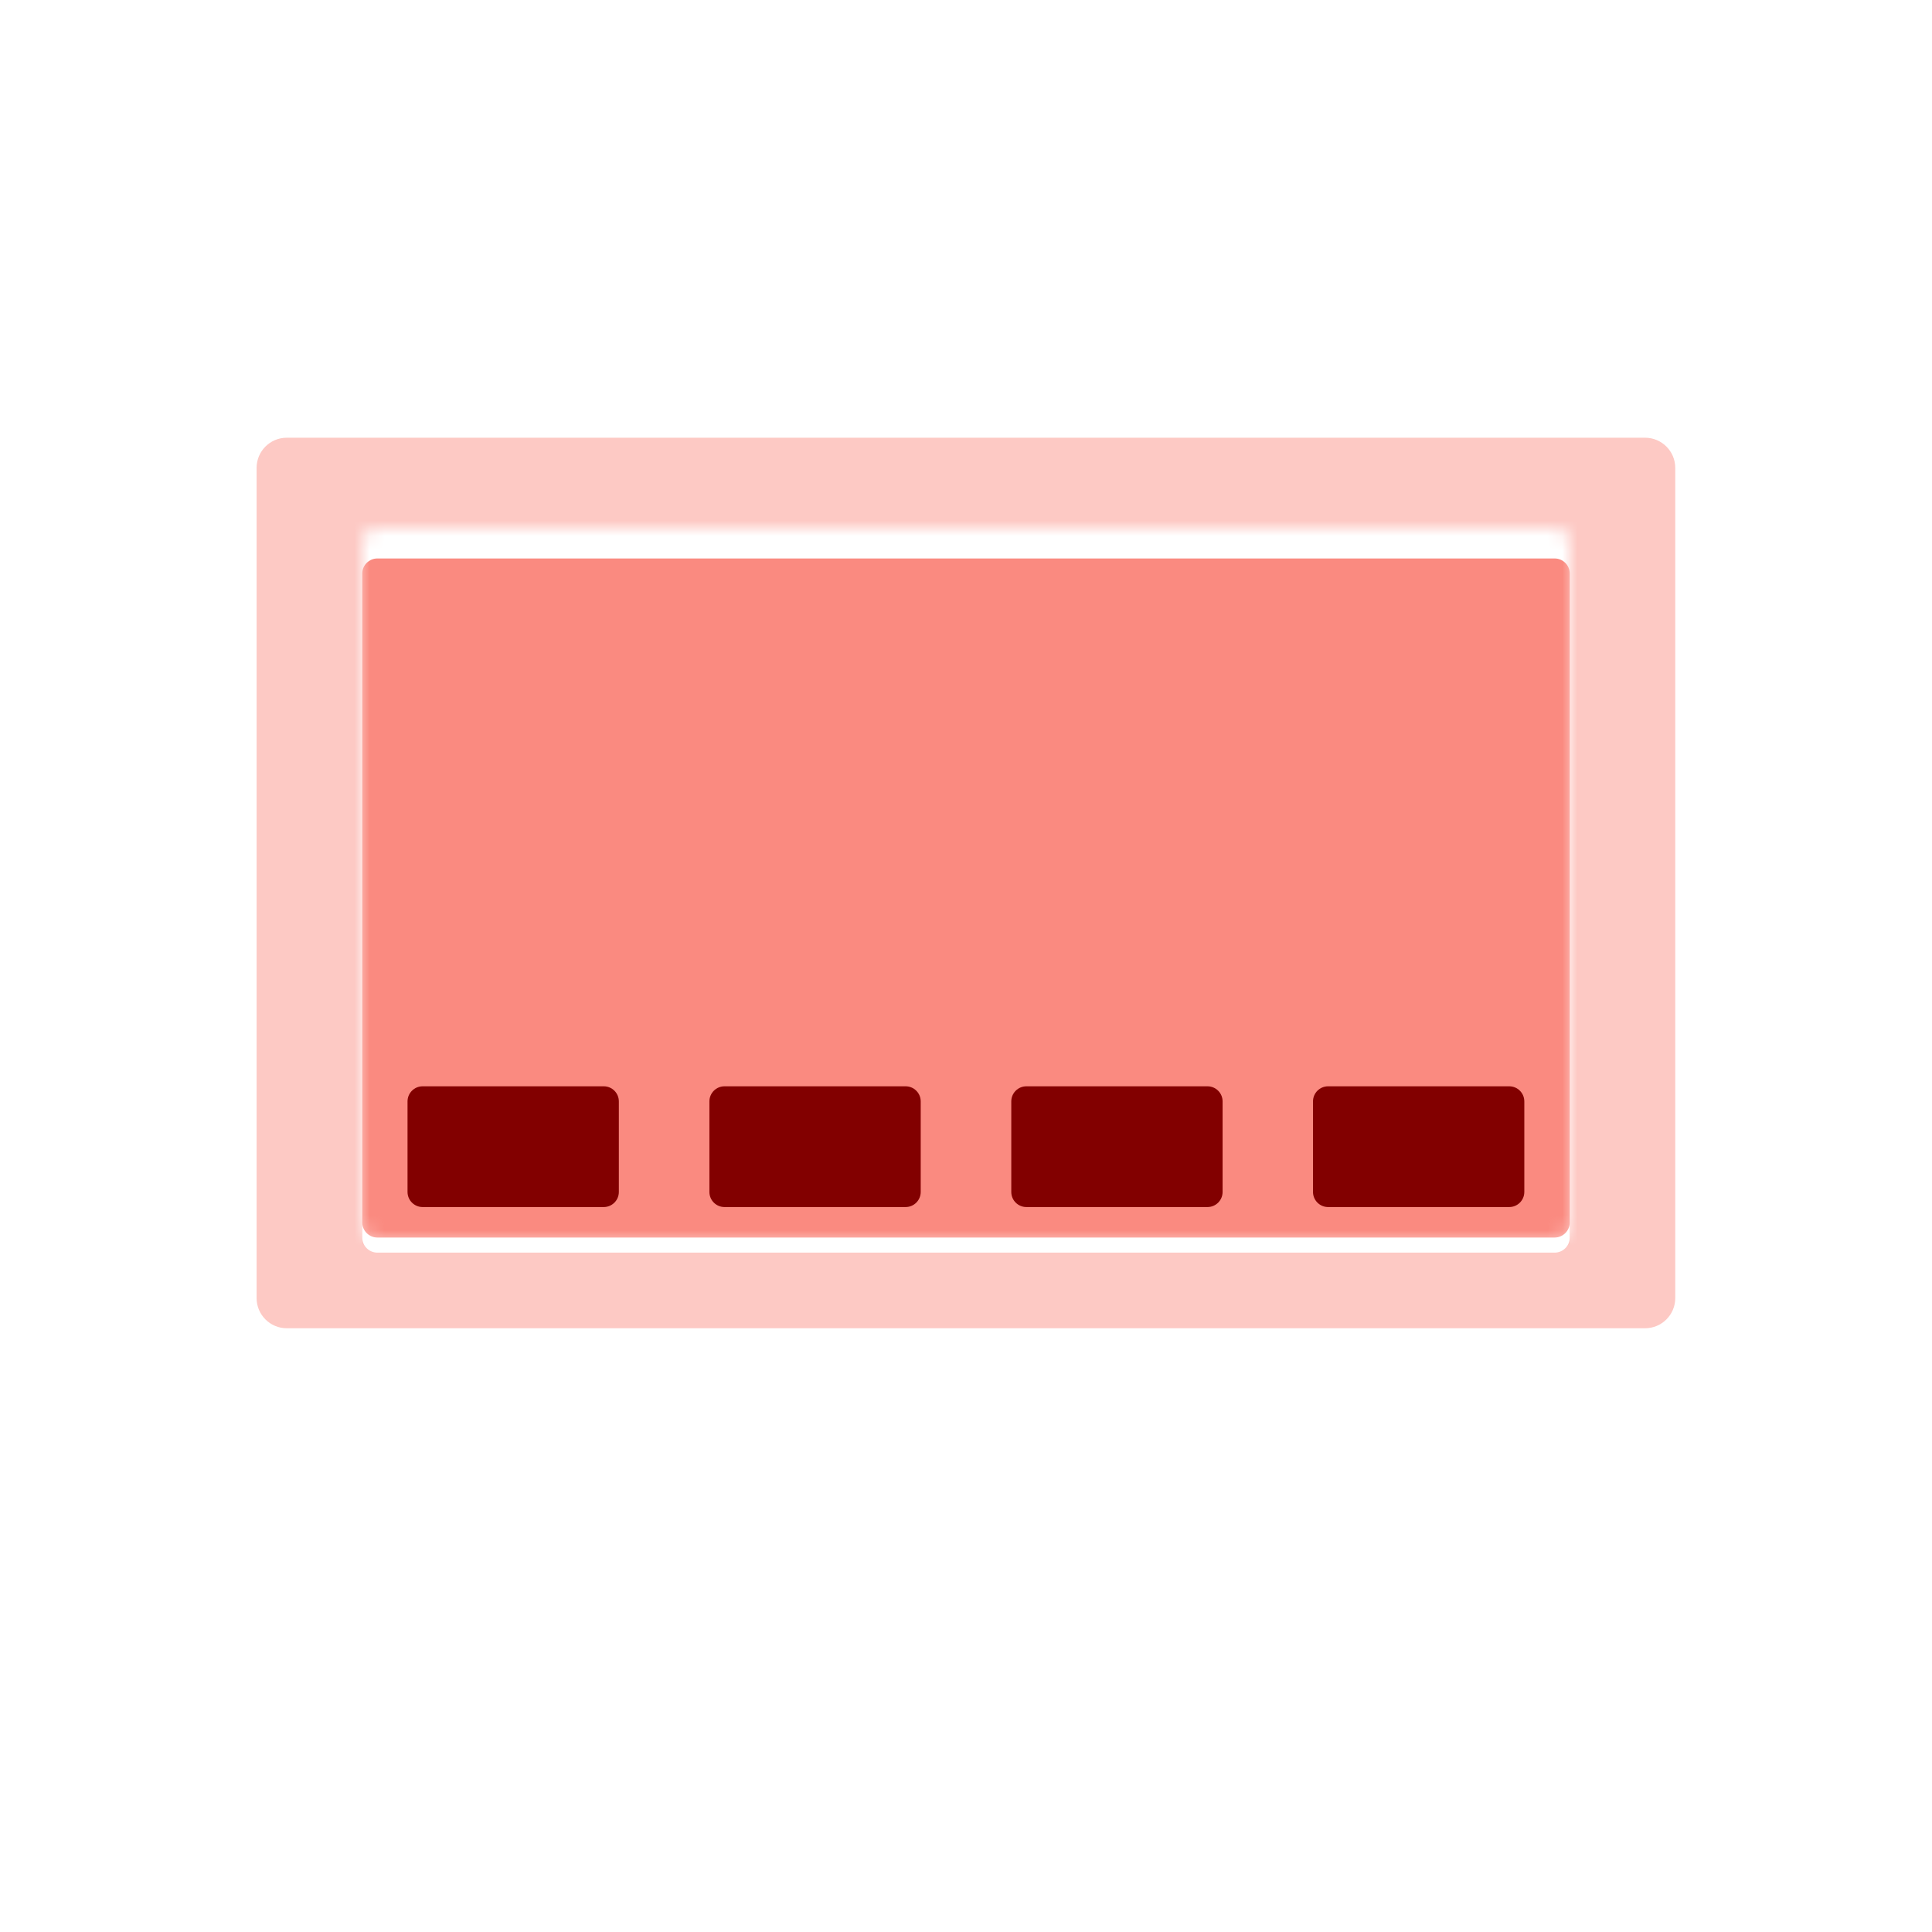
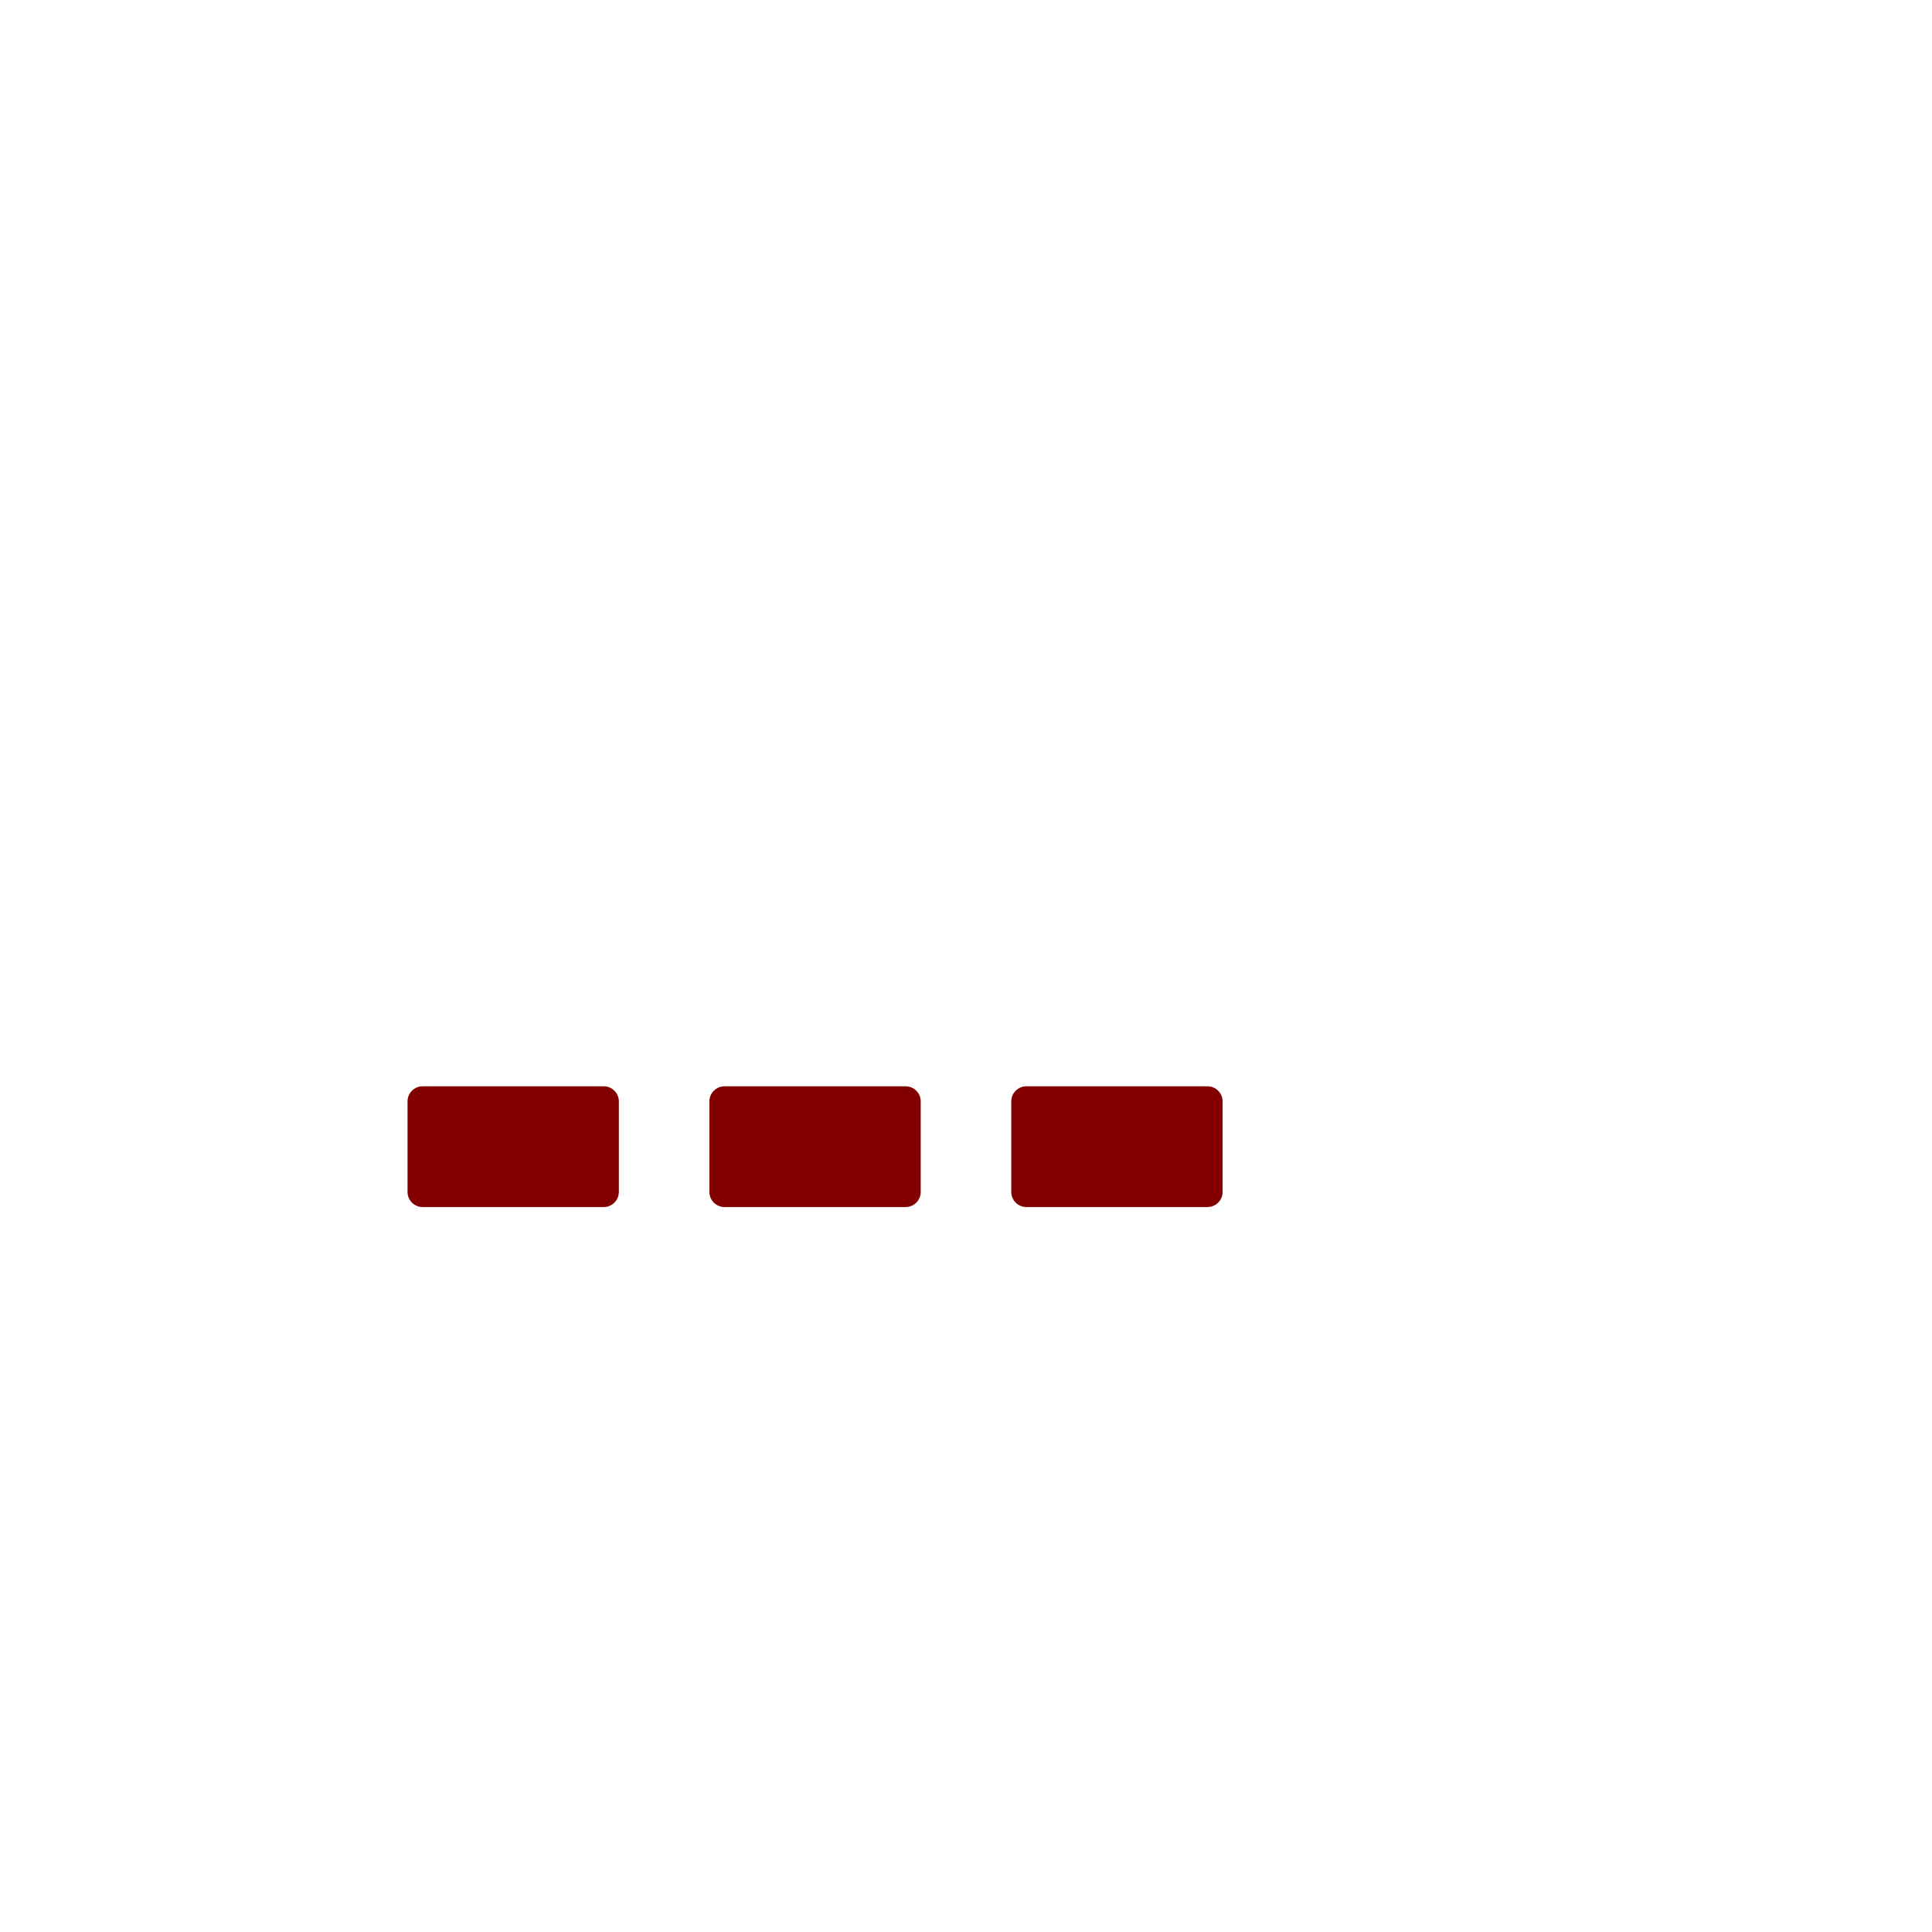
<svg xmlns="http://www.w3.org/2000/svg" width="128" height="128" viewBox="0 0 128 128" fill="none">
-   <path d="M108.99 29H19C17.895 29 17 29.895 17 31V86C17 87.105 17.895 88 19 88H108.99C110.095 88 110.99 87.105 110.99 86V31C110.99 29.895 110.095 29 108.99 29Z" fill="#FA8A80" />
  <g filter="url(#filter0_d_8070_5139)">
-     <path d="M85.05 101.01H72V84C72 82.9 71.1 82 70 82H58C56.9 82 56 82.9 56 84V101.01H41.99C41.51 101.01 41.04 101.18 40.68 101.5L36.37 105.26C35.67 105.87 36.1 107.01 37.03 107.01H90.01C90.93 107.01 91.36 105.86 90.67 105.26L86.37 101.5C86.01 101.18 85.54 101.01 85.05 101.01Z" fill="white" />
-   </g>
+     </g>
  <g filter="url(#filter1_d_8070_5139)">
    <path d="M114.99 23.99H13C11.9 23.99 11 24.89 11 25.99V91.01C11 92.11 11.9 93.01 13 93.01H114.99C116.09 93.01 116.99 92.11 116.99 91.01V25.99C116.99 24.89 116.09 23.99 114.99 23.99ZM104 80.99C104 81.54 103.55 81.99 103 81.99H25C24.45 81.99 24 81.54 24 80.99V36C24 35.45 24.45 35 25 35H103C103.55 35 104 35.45 104 36V81V80.99Z" fill="white" />
  </g>
  <mask id="mask0_8070_5139" style="mask-type:alpha" maskUnits="userSpaceOnUse" x="11" y="23" width="106" height="71">
-     <path d="M114.99 23.99H13C11.9 23.99 11 24.89 11 25.99V91.01C11 92.11 11.9 93.01 13 93.01H114.99C116.09 93.01 116.99 92.11 116.99 91.01V25.99C116.99 24.89 116.09 23.99 114.99 23.99ZM104 80.99C104 81.54 103.55 81.99 103 81.99H25C24.45 81.99 24 81.54 24 80.99V36C24 35.45 24.45 35 25 35H103C103.55 35 104 35.45 104 36V81V80.99Z" fill="white" />
-   </mask>
+     </mask>
  <g mask="url(#mask0_8070_5139)">
    <g filter="url(#filter2_f_8070_5139)">
      <path d="M108.99 29H19C17.895 29 17 29.895 17 31V86C17 87.105 17.895 88 19 88H108.99C110.095 88 110.99 87.105 110.99 86V31C110.99 29.895 110.095 29 108.99 29Z" fill="#FDC9C4" />
    </g>
  </g>
  <g filter="url(#filter3_d_8070_5139)">
    <path d="M28 70.97H40C40.552 70.97 41 71.418 41 71.97V77.97C41 78.522 40.552 78.97 40 78.97H28C27.448 78.97 27 78.522 27 77.97V71.97C27 71.418 27.448 70.97 28 70.97Z" fill="#820000" />
    <path d="M60 70.97H48C47.448 70.97 47 71.418 47 71.97V77.97C47 78.522 47.448 78.97 48 78.97H60C60.552 78.97 61 78.522 61 77.97V71.97C61 71.418 60.552 70.97 60 70.97Z" fill="#820000" />
    <path d="M68 70.97H80C80.552 70.97 81 71.418 81 71.97V77.97C81 78.522 80.552 78.97 80 78.97H68C67.448 78.97 67 78.522 67 77.97V71.97C67 71.418 67.448 70.97 68 70.97Z" fill="#820000" />
-     <path d="M87.99 70.97H99.99C100.543 70.97 100.99 71.418 100.99 71.97V77.97C100.99 78.522 100.543 78.97 99.99 78.97H87.99C87.438 78.97 86.99 78.522 86.99 77.97V71.97C86.99 71.418 87.438 70.97 87.99 70.97Z" fill="#820000" />
  </g>
  <path d="M103 81.99C103.55 81.99 104 81.54 104 80.99V81.99C104 82.54 103.55 82.99 103 82.99H25C24.45 82.99 24 82.54 24 81.99V80.99C24 81.54 24.45 81.99 25 81.99H103Z" fill="white" />
  <defs>
    <filter id="filter0_d_8070_5139" x="34.023" y="82" width="58.987" height="29.01" filterUnits="userSpaceOnUse" color-interpolation-filters="sRGB">
      <feFlood flood-opacity="0" result="BackgroundImageFix" />
      <feColorMatrix in="SourceAlpha" type="matrix" values="0 0 0 0 0 0 0 0 0 0 0 0 0 0 0 0 0 0 127 0" result="hardAlpha" />
      <feOffset dy="2" />
      <feGaussianBlur stdDeviation="1" />
      <feColorMatrix type="matrix" values="0 0 0 0 0.725 0 0 0 0 0.039 0 0 0 0 0.02 0 0 0 0.4 0" />
      <feBlend mode="normal" in2="BackgroundImageFix" result="effect1_dropShadow_8070_5139" />
      <feBlend mode="normal" in="SourceGraphic" in2="effect1_dropShadow_8070_5139" result="shape" />
    </filter>
    <filter id="filter1_d_8070_5139" x="9" y="23.99" width="109.99" height="73.02" filterUnits="userSpaceOnUse" color-interpolation-filters="sRGB">
      <feFlood flood-opacity="0" result="BackgroundImageFix" />
      <feColorMatrix in="SourceAlpha" type="matrix" values="0 0 0 0 0 0 0 0 0 0 0 0 0 0 0 0 0 0 127 0" result="hardAlpha" />
      <feOffset dy="2" />
      <feGaussianBlur stdDeviation="1" />
      <feColorMatrix type="matrix" values="0 0 0 0 0.725 0 0 0 0 0.039 0 0 0 0 0.02 0 0 0 0.4 0" />
      <feBlend mode="normal" in2="BackgroundImageFix" result="effect1_dropShadow_8070_5139" />
      <feBlend mode="normal" in="SourceGraphic" in2="effect1_dropShadow_8070_5139" result="shape" />
    </filter>
    <filter id="filter2_f_8070_5139" x="15" y="27" width="97.99" height="63" filterUnits="userSpaceOnUse" color-interpolation-filters="sRGB">
      <feFlood flood-opacity="0" result="BackgroundImageFix" />
      <feBlend mode="normal" in="SourceGraphic" in2="BackgroundImageFix" result="shape" />
      <feGaussianBlur stdDeviation="1" result="effect1_foregroundBlur_8070_5139" />
    </filter>
    <filter id="filter3_d_8070_5139" x="26" y="70.97" width="75.99" height="10" filterUnits="userSpaceOnUse" color-interpolation-filters="sRGB">
      <feFlood flood-opacity="0" result="BackgroundImageFix" />
      <feColorMatrix in="SourceAlpha" type="matrix" values="0 0 0 0 0 0 0 0 0 0 0 0 0 0 0 0 0 0 127 0" result="hardAlpha" />
      <feOffset dy="1" />
      <feGaussianBlur stdDeviation="0.5" />
      <feColorMatrix type="matrix" values="0 0 0 0 0.725 0 0 0 0 0.039 0 0 0 0 0.02 0 0 0 0.6 0" />
      <feBlend mode="normal" in2="BackgroundImageFix" result="effect1_dropShadow_8070_5139" />
      <feBlend mode="normal" in="SourceGraphic" in2="effect1_dropShadow_8070_5139" result="shape" />
    </filter>
  </defs>
</svg>